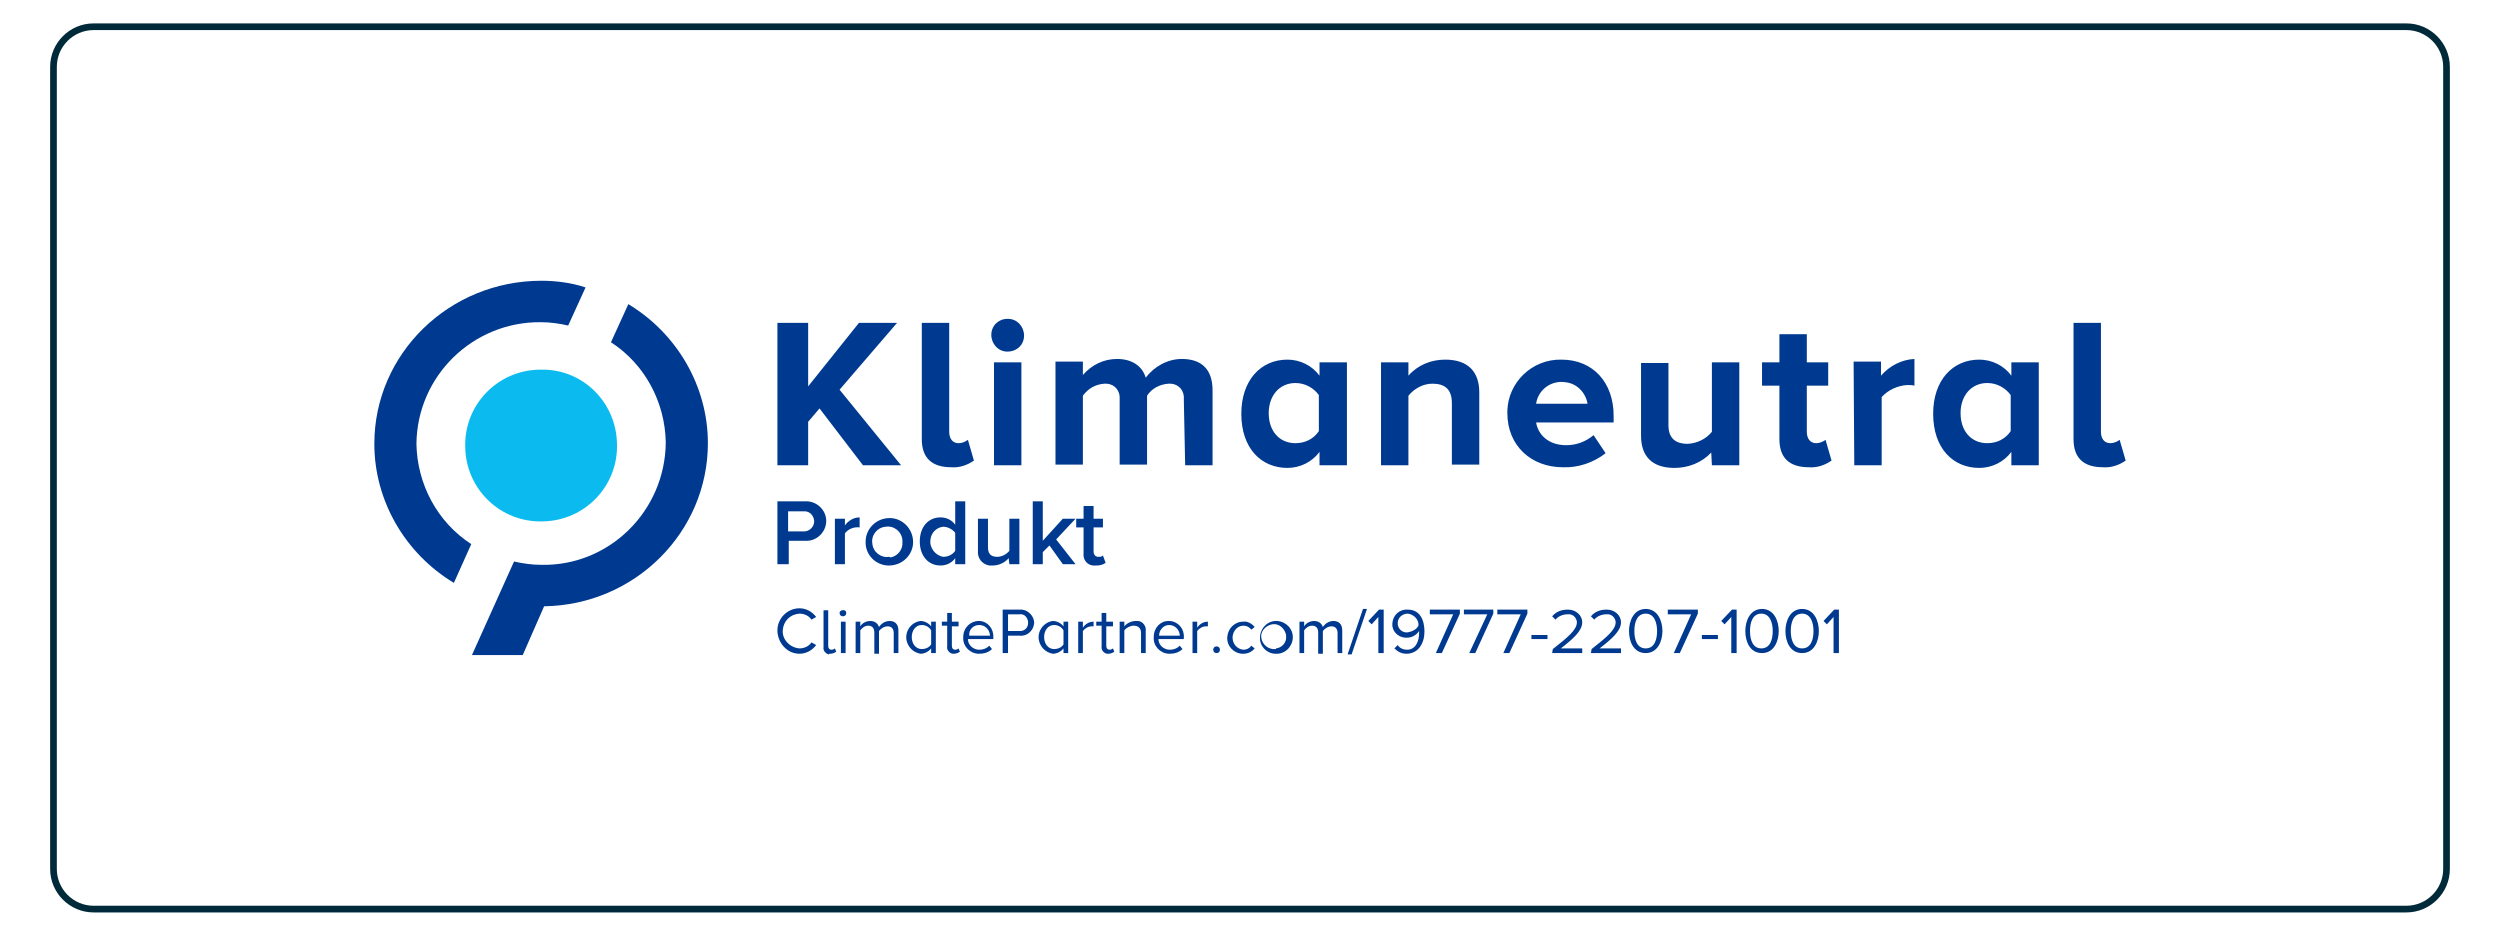
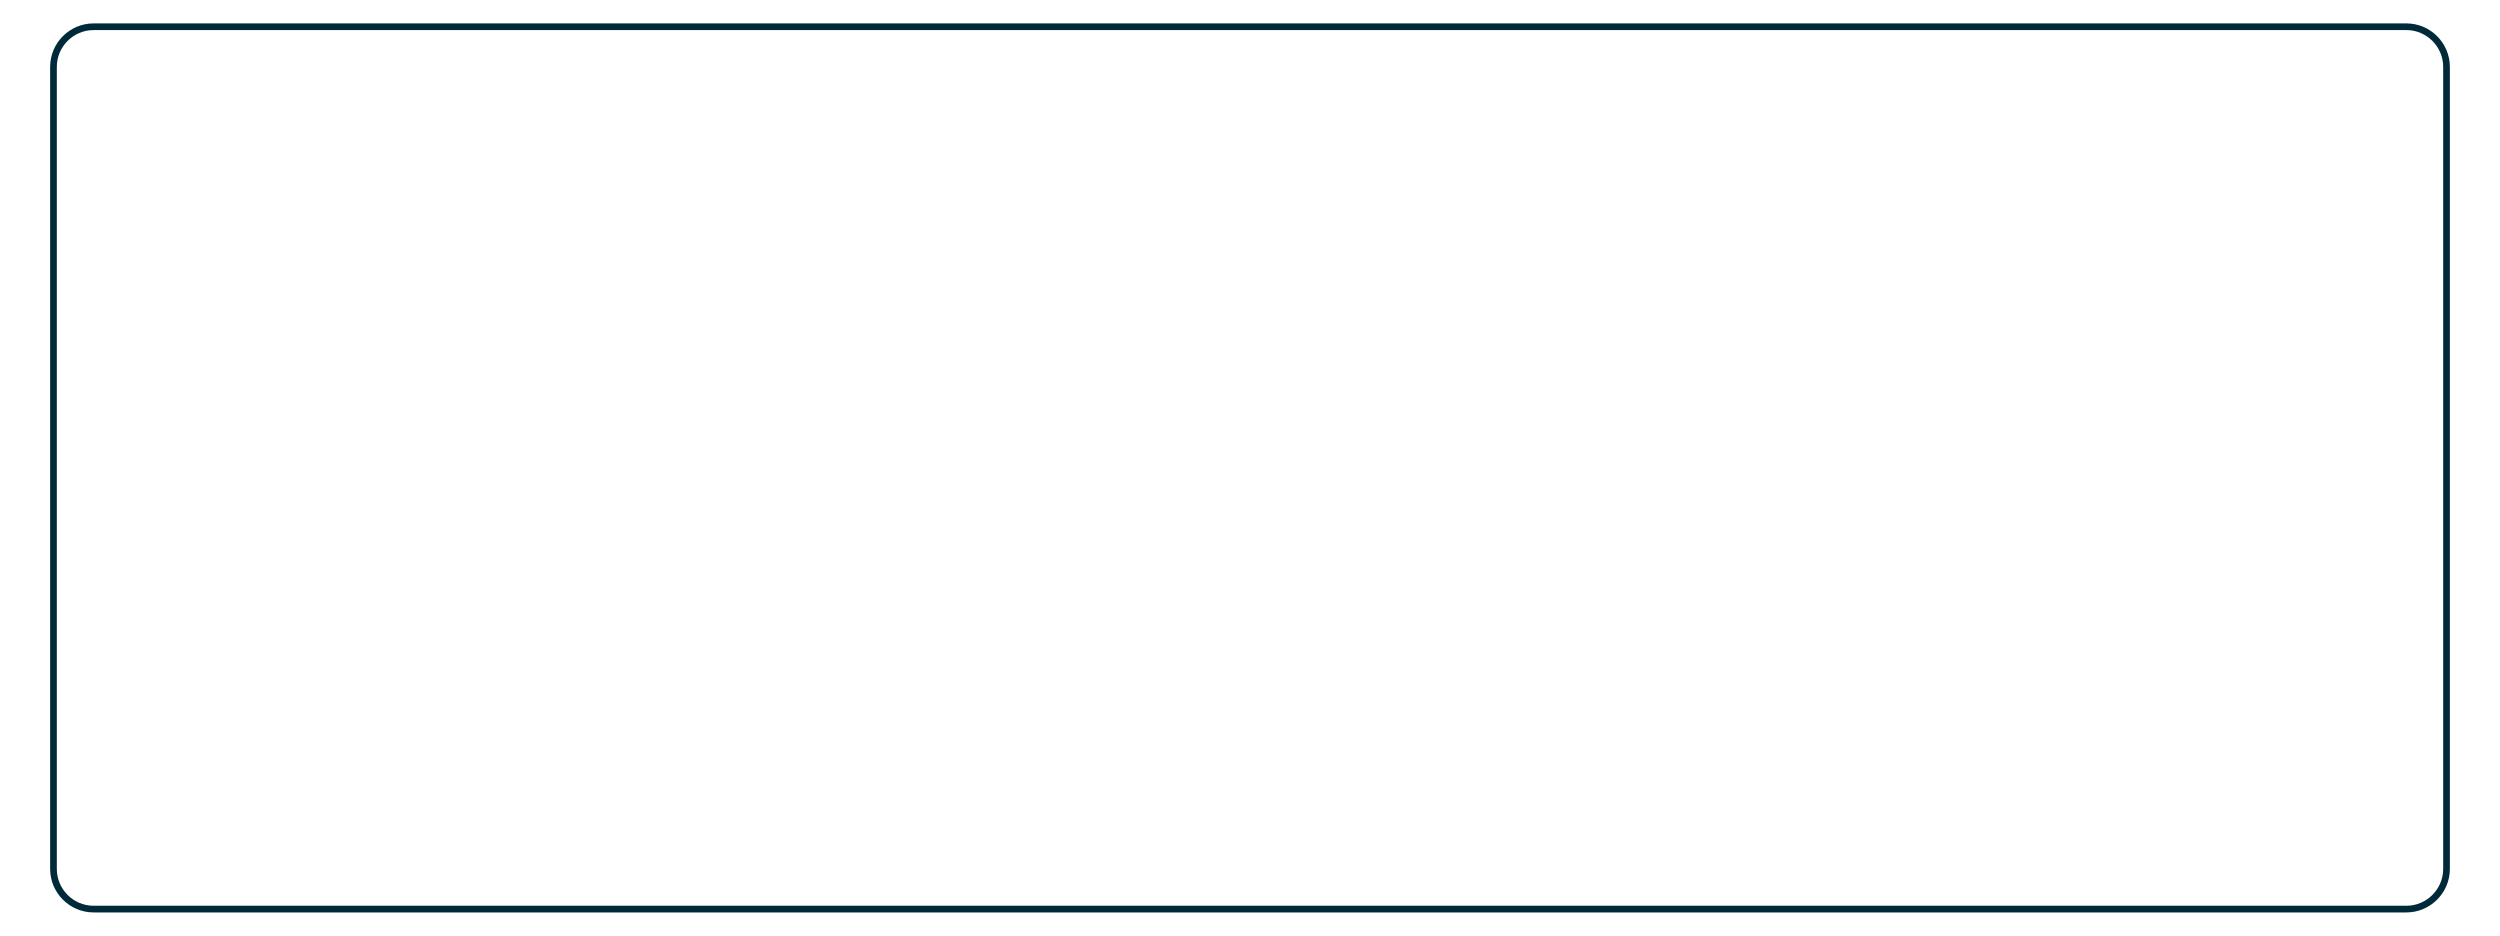
<svg xmlns="http://www.w3.org/2000/svg" xmlns:xlink="http://www.w3.org/1999/xlink" version="1.1" id="Group_758" x="0px" y="0px" viewBox="0 0 374 140" style="enable-background:new 0 0 374 140;" xml:space="preserve">
  <style type="text/css">
	.st0{clip-path:url(#SVGID_00000096024322104364303560000018178725094427053442_);}
	.st1{fill:#003A90;}
	.st2{fill:#0BBBEF;}
	.st3{fill:none;stroke:#002A3A;stroke-miterlimit:10;}
</style>
  <g>
    <defs>
-       <rect id="SVGID_1_" x="56" y="42" width="262" height="56" />
-     </defs>
+       </defs>
    <clipPath id="SVGID_00000005973047226803191660000000797712045884940732_">
      <use xlink:href="#SVGID_1_" style="overflow:visible;" />
    </clipPath>
    <g id="Group_757" style="clip-path:url(#SVGID_00000005973047226803191660000000797712045884940732_);">
-       <path id="Path_218" class="st1" d="M129.1,69.6l-6.5-8.5l-1.7,2v6.5h-4.6V48.3h4.6v9.5l7.6-9.5h5.7l-8.6,10l9.2,11.3H129.1z     M137.9,65.7c0,2.8,1.5,4.2,4.4,4.2c1.2,0.1,2.4-0.3,3.4-1l-0.9-3.1c-0.4,0.3-0.9,0.5-1.4,0.5c-0.9,0-1.4-0.7-1.4-1.7V48.3h-4.1    L137.9,65.7 M148.3,50.1c0,1.3,1,2.5,2.4,2.5s2.5-1,2.5-2.4c0-1.3-1-2.5-2.4-2.5c0,0,0,0-0.1,0C149.4,47.7,148.3,48.7,148.3,50.1    C148.3,50.1,148.3,50.1,148.3,50.1 M152.8,54.2h-4.1v15.4h4.1V54.2z M177.3,69.6h4.1V58.4c0-3.2-1.7-4.7-4.6-4.7    c-2.1,0-4.1,1.1-5.4,2.8c-0.5-1.7-2-2.8-4.3-2.8c-2,0-3.8,0.9-5.1,2.4v-2h-4.1v15.4h4.1V59.2c0.8-1.1,1.9-1.7,3.2-1.8    c1.2-0.1,2.2,0.7,2.3,1.9c0,0.2,0,0.4,0,0.5v9.7h4.1V59.2c0.7-1.1,1.9-1.7,3.2-1.8c1.2-0.1,2.2,0.7,2.3,1.9c0,0.2,0,0.4,0,0.5    L177.3,69.6 M197.4,69.6h4.1V54.2h-4.1v2c-1.1-1.5-2.9-2.4-4.8-2.4c-4,0-6.9,3.1-6.9,8.1c0,5.2,3,8.1,6.9,8.1    c1.9,0,3.7-0.9,4.8-2.4V69.6 M193.8,66.3c-2.4,0-4-1.8-4-4.5c0-2.6,1.6-4.5,4-4.5c1.4,0,2.7,0.7,3.5,1.8v5.4    C196.5,65.7,195.2,66.3,193.8,66.3 M217.2,69.5h4.1V58.7c0-3-1.6-4.9-5.1-4.9c-2.1,0-4.1,0.8-5.5,2.4v-2h-4.1v15.4h4.1V59.2    c0.9-1.1,2.2-1.8,3.6-1.8c1.7,0,2.9,0.7,2.9,2.9L217.2,69.5 M225.5,61.8c0,4.9,3.6,8.1,8.3,8.1c2.3,0.1,4.6-0.7,6.4-2.1l-1.8-2.7    c-1.2,1-2.6,1.5-4.1,1.5c-2.7,0-4.2-1.6-4.5-3.4h11.6v-1c0-5-3.1-8.4-7.8-8.4c-4.4-0.1-8,3.4-8.1,7.7    C225.5,61.6,225.5,61.7,225.5,61.8 M237.5,60.4h-7.7c0.3-2.1,2.3-3.6,4.5-3.2C235.9,57.4,237.2,58.7,237.5,60.4 M256.1,69.6h4.1    V54.2h-4.1v10.4c-0.9,1.1-2.2,1.7-3.6,1.8c-1.7,0-2.9-0.7-2.9-2.8v-9.3h-4.1v10.9c0,3,1.6,4.8,5,4.8c2.1,0,4.1-0.8,5.5-2.3    L256.1,69.6 M266.2,65.7c0,2.8,1.5,4.2,4.4,4.2c1.2,0.1,2.4-0.3,3.4-1l-0.9-3.1c-0.4,0.3-0.9,0.5-1.4,0.5c-0.9,0-1.4-0.7-1.4-1.7    v-6.9h3.2v-3.5h-3.2v-4.2h-4.1v4.2h-2.6v3.5h2.6L266.2,65.7 M277.4,69.6h4.1V59.4c1-1.1,2.4-1.7,3.8-1.8c0.4,0,0.8,0,1.1,0.1v-4    c-1.9,0.1-3.7,1-5,2.5v-2.1h-4.1L277.4,69.6 M300.9,69.6h4.1V54.2h-4.1v2c-1.1-1.5-2.9-2.4-4.8-2.4c-4,0-6.9,3.1-6.9,8.1    c0,5.2,3,8.1,6.9,8.1c1.9,0,3.7-0.9,4.8-2.4V69.6 M297.3,66.3c-2.4,0-4-1.8-4-4.5c0-2.6,1.6-4.5,4-4.5c1.4,0,2.7,0.7,3.5,1.8v5.4    C300,65.7,298.7,66.3,297.3,66.3 M310.2,65.7c0,2.8,1.5,4.2,4.4,4.2c1.2,0.1,2.4-0.3,3.4-1l-0.9-3.1c-0.4,0.3-0.9,0.5-1.4,0.5    c-0.9,0-1.4-0.7-1.4-1.7V48.3h-4.1L310.2,65.7" />
      <path id="Path_219" class="st1" d="M70.5,81.4c-5.1-3.3-8.1-9-8.2-15c0.1-10.2,8.5-18.3,18.6-18.2c1.4,0,2.8,0.2,4.1,0.5l2.6-5.7    C85.5,42.3,83.2,42,81,42c-13.8,0-25,10.9-25,24.4c0,8.5,4.6,16.4,11.9,20.8L70.5,81.4z" />
-       <path id="Path_220" class="st2" d="M92.3,66.4c0.2,6.3-4.8,11.5-11.1,11.6c-6.3,0.2-11.5-4.8-11.6-11.1    c-0.2-6.3,4.8-11.5,11.1-11.6c0.1,0,0.2,0,0.3,0C87.2,55.2,92.2,60.2,92.3,66.4" />
-       <path id="Path_221" class="st1" d="M81.4,90.7c13.6-0.2,24.5-11.1,24.5-24.4c0-8.5-4.6-16.4-11.9-20.8l-2.6,5.7    c5.1,3.3,8.1,9,8.2,15C99.5,76.5,91.1,84.7,81,84.5c-1.4,0-2.8-0.2-4.1-0.5L70.6,98h7.6L81.4,90.7z" />
+       <path id="Path_221" class="st1" d="M81.4,90.7c13.6-0.2,24.5-11.1,24.5-24.4c0-8.5-4.6-16.4-11.9-20.8l-2.6,5.7    c5.1,3.3,8.1,9,8.2,15C99.5,76.5,91.1,84.7,81,84.5L70.6,98h7.6L81.4,90.7z" />
      <path id="Path_222" class="st1" d="M164,84.6c0.5,0,1-0.1,1.4-0.4l-0.4-1.1c-0.2,0.2-0.4,0.2-0.7,0.2c-0.4,0-0.7-0.3-0.7-0.8v-3.6    h1.4v-1.3h-1.4v-1.9h-1.5v1.9h-1.1v1.3h1.1v3.9c-0.1,0.9,0.5,1.7,1.4,1.8C163.8,84.6,163.9,84.6,164,84.6 M159,84.4h1.9l-2.9-3.7    l2.9-3.1H159l-3,3.3V75h-1.5v9.4h1.5v-1.8l1-1L159,84.4z M151,84.4h1.5v-6.8H151v4.8c-0.4,0.5-1.1,0.9-1.8,0.9    c-0.8,0-1.4-0.3-1.4-1.4v-4.3h-1.5v4.8c-0.1,1.1,0.6,2,1.7,2.2c0.2,0,0.3,0,0.5,0c0.9,0,1.8-0.4,2.4-1.1L151,84.4z M142.9,82.4    c-0.4,0.6-1.1,0.9-1.8,0.9c-1.2-0.2-2.1-1.4-1.9-2.6c0.1-1,0.9-1.8,1.9-1.9c0.7,0,1.4,0.4,1.8,0.9V82.4z M142.9,84.4h1.5V75h-1.5    v3.5c-0.5-0.7-1.3-1.1-2.2-1.1c-1.8,0-3.1,1.4-3.1,3.6c0,2.2,1.3,3.6,3.1,3.6c0.9,0,1.7-0.4,2.2-1.1V84.4z M133,83.3    c-1.2,0.2-2.4-0.7-2.5-2c-0.2-1.2,0.7-2.4,2-2.5c1.2-0.2,2.4,0.7,2.5,2c0,0.1,0,0.2,0,0.3c0.1,1.1-0.7,2.1-1.8,2.3    C133.1,83.3,133,83.3,133,83.3 M133,84.6c2,0,3.6-1.6,3.6-3.5c0-2-1.6-3.6-3.5-3.6c-2,0-3.6,1.6-3.6,3.5c0,0,0,0,0,0    c-0.1,1.9,1.4,3.5,3.3,3.6C132.8,84.6,132.9,84.6,133,84.6 M124.9,84.4h1.5v-4.6c0.5-0.7,1.4-1,2.2-0.9v-1.5    c-0.9,0-1.7,0.5-2.2,1.2v-1h-1.5V84.4z M121.8,78c0,0.8-0.7,1.5-1.5,1.5c0,0-0.1,0-0.1,0h-2.3v-3h2.3c0.8-0.1,1.5,0.5,1.6,1.4    C121.8,77.9,121.8,77.9,121.8,78 M116.3,84.4h1.7v-3.5h2.5c1.6,0.1,3-1.2,3.1-2.8c0.1-1.6-1.2-3-2.8-3.1c-0.1,0-0.2,0-0.3,0h-4.2    L116.3,84.4z" />
      <path id="Path_223" class="st1" d="M274.3,97.7h0.8v-6.5h-0.7l-1.6,1.7l0.5,0.5l1-1.1V97.7z M271.3,94.4c0,1.3-0.4,2.6-1.7,2.6    s-1.7-1.3-1.7-2.6s0.4-2.6,1.7-2.6S271.3,93.2,271.3,94.4 M267.1,94.4c0,1.6,0.7,3.3,2.5,3.3s2.5-1.8,2.5-3.3s-0.7-3.3-2.5-3.3    S267.1,92.9,267.1,94.4 M265.2,94.4c0,1.3-0.4,2.6-1.7,2.6s-1.7-1.3-1.7-2.6s0.4-2.6,1.7-2.6S265.2,93.2,265.2,94.4 M261.1,94.4    c0,1.6,0.7,3.3,2.5,3.3s2.5-1.8,2.5-3.3s-0.7-3.3-2.5-3.3S261.1,92.9,261.1,94.4 M259,97.7h0.8v-6.5h-0.7l-1.6,1.7l0.5,0.5l1-1.1    V97.7z M254.6,95.6h2.4V95h-2.4V95.6z M250.4,97.7h0.9l2.7-5.9v-0.6h-4.5v0.7h3.5L250.4,97.7z M247.9,94.4c0,1.3-0.4,2.6-1.7,2.6    s-1.7-1.3-1.7-2.6s0.4-2.6,1.7-2.6S247.9,93.2,247.9,94.4 M243.7,94.4c0,1.6,0.7,3.3,2.5,3.3s2.5-1.8,2.5-3.3s-0.7-3.3-2.5-3.3    S243.7,92.9,243.7,94.4 M238,97.7h4.5v-0.7h-3.2c1.8-1.4,3.2-2.6,3.2-3.9c0-1.1-1-1.9-2.1-1.9c0,0-0.1,0-0.1,0    c-0.9,0-1.7,0.3-2.3,1l0.5,0.5c0.4-0.5,1.1-0.8,1.8-0.8c0.7-0.1,1.3,0.4,1.4,1.1c0,0,0,0.1,0,0.1c0,1.1-1.3,2.2-3.6,4L238,97.7z     M232.2,97.7h4.5v-0.7h-3.2c1.8-1.4,3.2-2.6,3.2-3.9c0-1.1-1-1.9-2.1-1.9c0,0-0.1,0-0.1,0c-0.9,0-1.7,0.3-2.3,1l0.5,0.5    c0.4-0.5,1.1-0.8,1.8-0.8c0.7-0.1,1.3,0.4,1.4,1.1c0,0,0,0.1,0,0.1c0,1.1-1.3,2.2-3.6,4L232.2,97.7z M229.1,95.6h2.4V95h-2.4V95.6    z M224.9,97.7h0.9l2.7-5.9v-0.6H224v0.7h3.5L224.9,97.7z M219.8,97.7h0.9l2.7-5.9v-0.6H219v0.7h3.5L219.8,97.7z M214.8,97.7h0.9    l2.7-5.9v-0.6h-4.5v0.7h3.5L214.8,97.7z M212.2,93.6c-0.3,0.6-1,0.9-1.6,1c-0.7,0.1-1.4-0.4-1.5-1.2c0-0.1,0-0.1,0-0.2    c0-0.8,0.7-1.4,1.5-1.4c0,0,0,0,0,0C211.5,91.9,212.3,92.7,212.2,93.6 M208.6,97c0.5,0.5,1.1,0.8,1.8,0.8c1.8,0,2.7-1.6,2.7-3.3    c0-1.8-0.7-3.3-2.5-3.3c-1.2-0.1-2.2,0.8-2.3,2c0,0,0,0.1,0,0.1c-0.1,1.1,0.8,2,1.9,2.1c0.1,0,0.2,0,0.3,0c0.7,0,1.4-0.4,1.8-1    c0,0.1,0,0.2,0,0.3c0,1.2-0.5,2.5-1.8,2.5c-0.5,0-1.1-0.2-1.4-0.7L208.6,97z M206.2,97.7h0.8v-6.5h-0.7l-1.6,1.7l0.5,0.5l1-1.1    V97.7z M201.6,97.9h0.6l2.3-6.8h-0.6L201.6,97.9z M200.1,97.7h0.7v-3.4c0-0.9-0.5-1.4-1.3-1.4c-0.6,0-1.2,0.3-1.6,0.9    c-0.2-0.6-0.7-0.9-1.3-0.9c-0.6,0-1.2,0.3-1.5,0.8V93h-0.7v4.7h0.7v-3.4c0.3-0.4,0.7-0.7,1.2-0.7c0.6,0,0.9,0.4,0.9,1v3.2h0.7    v-3.4c0.3-0.4,0.8-0.7,1.3-0.7c0.6,0,0.9,0.4,0.9,1L200.1,97.7z M190.8,97.1c-1,0.1-1.9-0.6-2.1-1.6s0.6-1.9,1.6-2.1    s1.9,0.6,2.1,1.6c0,0.1,0,0.2,0,0.2c0.1,0.9-0.6,1.7-1.5,1.8C190.9,97.1,190.9,97.1,190.8,97.1 M190.8,97.8c1.4,0.1,2.5-1,2.6-2.3    c0.1-1.4-1-2.5-2.3-2.6c-1.4-0.1-2.5,1-2.6,2.3c0,0,0,0.1,0,0.1c-0.1,1.3,0.9,2.4,2.2,2.5C190.7,97.8,190.8,97.8,190.8,97.8     M183.6,95.3c-0.1,1.3,0.9,2.4,2.2,2.5c0.1,0,0.1,0,0.2,0c0.7,0,1.3-0.3,1.7-0.8l-0.5-0.4c-0.3,0.4-0.7,0.6-1.2,0.6    c-1-0.1-1.7-1-1.6-2c0.1-0.9,0.8-1.6,1.6-1.6c0.5,0,0.9,0.2,1.2,0.6l0.5-0.4c-0.4-0.5-1.1-0.9-1.7-0.8c-1.3,0-2.3,1-2.4,2.3    C183.6,95.2,183.6,95.3,183.6,95.3 M181.5,97.2c0,0.3,0.2,0.5,0.5,0.5c0.3,0,0.5-0.2,0.5-0.5c0-0.3-0.2-0.5-0.5-0.5c0,0,0,0,0,0    C181.7,96.7,181.5,96.9,181.5,97.2 M178.4,97.7h0.7v-3.3c0.3-0.4,0.8-0.7,1.3-0.7c0.1,0,0.2,0,0.3,0v-0.7c-0.6,0-1.2,0.3-1.6,0.9    V93h-0.7L178.4,97.7z M174.9,93.5c0.8,0,1.5,0.6,1.6,1.5c0,0,0,0,0,0.1h-3.1C173.4,94.2,174.1,93.5,174.9,93.5 M172.6,95.3    c-0.1,1.3,0.9,2.4,2.2,2.5c0.1,0,0.1,0,0.2,0c0.7,0,1.4-0.2,1.9-0.7l-0.4-0.5c-0.4,0.4-0.9,0.6-1.5,0.6c-0.9,0-1.7-0.7-1.7-1.6    c0,0,0,0,0,0h3.8v-0.2c0.1-1.3-0.8-2.4-2.1-2.5c-0.1,0-0.1,0-0.2,0C173.6,92.9,172.6,93.9,172.6,95.3    C172.6,95.3,172.6,95.3,172.6,95.3 M170.7,97.7h0.7v-3.3c0.1-0.7-0.4-1.4-1.1-1.5c-0.1,0-0.2,0-0.4,0c-0.6,0-1.3,0.3-1.7,0.8V93    h-0.7v4.7h0.7v-3.4c0.3-0.4,0.9-0.7,1.4-0.7c0.6,0,1.1,0.3,1.1,1.1L170.7,97.7z M165.8,97.8c0.3,0,0.6-0.1,0.9-0.3l-0.2-0.5    c-0.1,0.1-0.3,0.2-0.5,0.2c-0.3,0-0.5-0.2-0.5-0.6v-2.9h1V93h-1v-1.3h-0.7V93h-0.8v0.6h0.8v3.1c-0.1,0.5,0.3,1,0.8,1.1    C165.6,97.8,165.7,97.8,165.8,97.8 M161.3,97.7h0.7v-3.3c0.3-0.4,0.8-0.7,1.3-0.7c0.1,0,0.2,0,0.3,0v-0.7c-0.6,0-1.2,0.3-1.6,0.9    V93h-0.7L161.3,97.7z M159.1,96.4c-0.3,0.5-0.9,0.7-1.4,0.7c-0.9,0-1.5-0.8-1.5-1.8s0.6-1.8,1.5-1.8c0.6,0,1.1,0.3,1.4,0.8V96.4z     M159.1,97.7h0.7V93h-0.7v0.7c-0.4-0.5-1-0.8-1.6-0.8c-1.4,0.2-2.3,1.5-2.1,2.8c0.2,1.1,1,1.9,2.1,2.1c0.6,0,1.2-0.3,1.6-0.8    L159.1,97.7z M153.8,93.2c0,0.7-0.5,1.2-1.2,1.2c0,0-0.1,0-0.1,0h-1.7v-2.5h1.7c0.7-0.1,1.2,0.4,1.3,1.1    C153.8,93.1,153.8,93.1,153.8,93.2 M150,97.7h0.8v-2.6h1.8c1.1,0.1,2-0.8,2.1-1.8s-0.8-2-1.8-2.1c-0.1,0-0.1,0-0.2,0H150L150,97.7    z M146.5,93.5c0.8,0,1.5,0.6,1.6,1.5c0,0,0,0,0,0.1h-3.1C144.9,94.2,145.6,93.5,146.5,93.5 M144.1,95.3c-0.1,1.3,0.9,2.4,2.2,2.5    c0.1,0,0.1,0,0.2,0c0.7,0,1.4-0.2,1.9-0.7l-0.4-0.5c-0.4,0.4-0.9,0.6-1.5,0.6c-0.9,0-1.7-0.7-1.7-1.6c0,0,0,0,0,0h3.8v-0.2    c0.1-1.3-0.8-2.4-2-2.5c-0.1,0-0.2,0-0.2,0C145.2,92.9,144.1,93.9,144.1,95.3C144.1,95.3,144.1,95.3,144.1,95.3 M142.7,97.8    c0.3,0,0.6-0.1,0.9-0.3l-0.2-0.5c-0.1,0.1-0.3,0.2-0.5,0.2c-0.3,0-0.5-0.2-0.5-0.6v-2.9h1V93h-1v-1.3h-0.7V93h-0.8v0.6h0.8v3.1    c-0.1,0.5,0.3,1,0.8,1.1C142.6,97.8,142.7,97.8,142.7,97.8 M139.3,96.4c-0.3,0.5-0.9,0.7-1.4,0.7c-0.9,0-1.5-0.8-1.5-1.8    s0.6-1.8,1.5-1.8c0.6,0,1.1,0.3,1.4,0.8V96.4z M139.3,97.7h0.7V93h-0.7v0.7c-0.4-0.5-1-0.8-1.6-0.8c-1.4,0.2-2.3,1.5-2.1,2.8    c0.2,1.1,1,1.9,2.1,2.1c0.6,0,1.2-0.3,1.6-0.8V97.7z M133.7,97.7h0.7v-3.4c0-0.9-0.5-1.4-1.3-1.4c-0.6,0-1.2,0.3-1.6,0.9    c-0.2-0.6-0.7-0.9-1.3-0.9c-0.6,0-1.2,0.3-1.5,0.8V93H128v4.7h0.7v-3.4c0.3-0.4,0.7-0.7,1.2-0.7c0.6,0,0.9,0.4,0.9,1v3.2h0.7v-3.4    c0.3-0.4,0.8-0.7,1.3-0.7c0.6,0,0.9,0.4,0.9,1L133.7,97.7z M125.8,97.7h0.7V93h-0.7V97.7z M126.1,92.2c0.3,0,0.5-0.2,0.5-0.5    c0-0.3-0.3-0.5-0.6-0.4c-0.2,0-0.4,0.2-0.4,0.4C125.6,92,125.8,92.2,126.1,92.2 M124.2,97.8c0.3,0,0.6-0.1,0.9-0.3l-0.2-0.5    c-0.1,0.1-0.3,0.2-0.5,0.2c-0.3,0-0.5-0.2-0.5-0.6v-5.3h-0.7v5.5c-0.1,0.5,0.3,1,0.8,1.1C124,97.8,124.1,97.8,124.2,97.8     M119.6,97.8c1,0,1.9-0.5,2.5-1.3l-0.7-0.4c-0.4,0.6-1.1,0.9-1.8,0.9c-1.4-0.1-2.6-1.3-2.5-2.7c0.1-1.4,1.1-2.4,2.5-2.5    c0.7,0,1.4,0.3,1.8,0.9l0.7-0.4c-0.6-0.8-1.5-1.3-2.5-1.3c-1.8,0-3.3,1.5-3.3,3.3S117.7,97.8,119.6,97.8" />
    </g>
  </g>
  <path class="st3" d="M360,136H14c-3.3,0-6-2.7-6-6V10c0-3.3,2.7-6,6-6h346c3.3,0,6,2.7,6,6v120C366,133.3,363.3,136,360,136z" />
</svg>